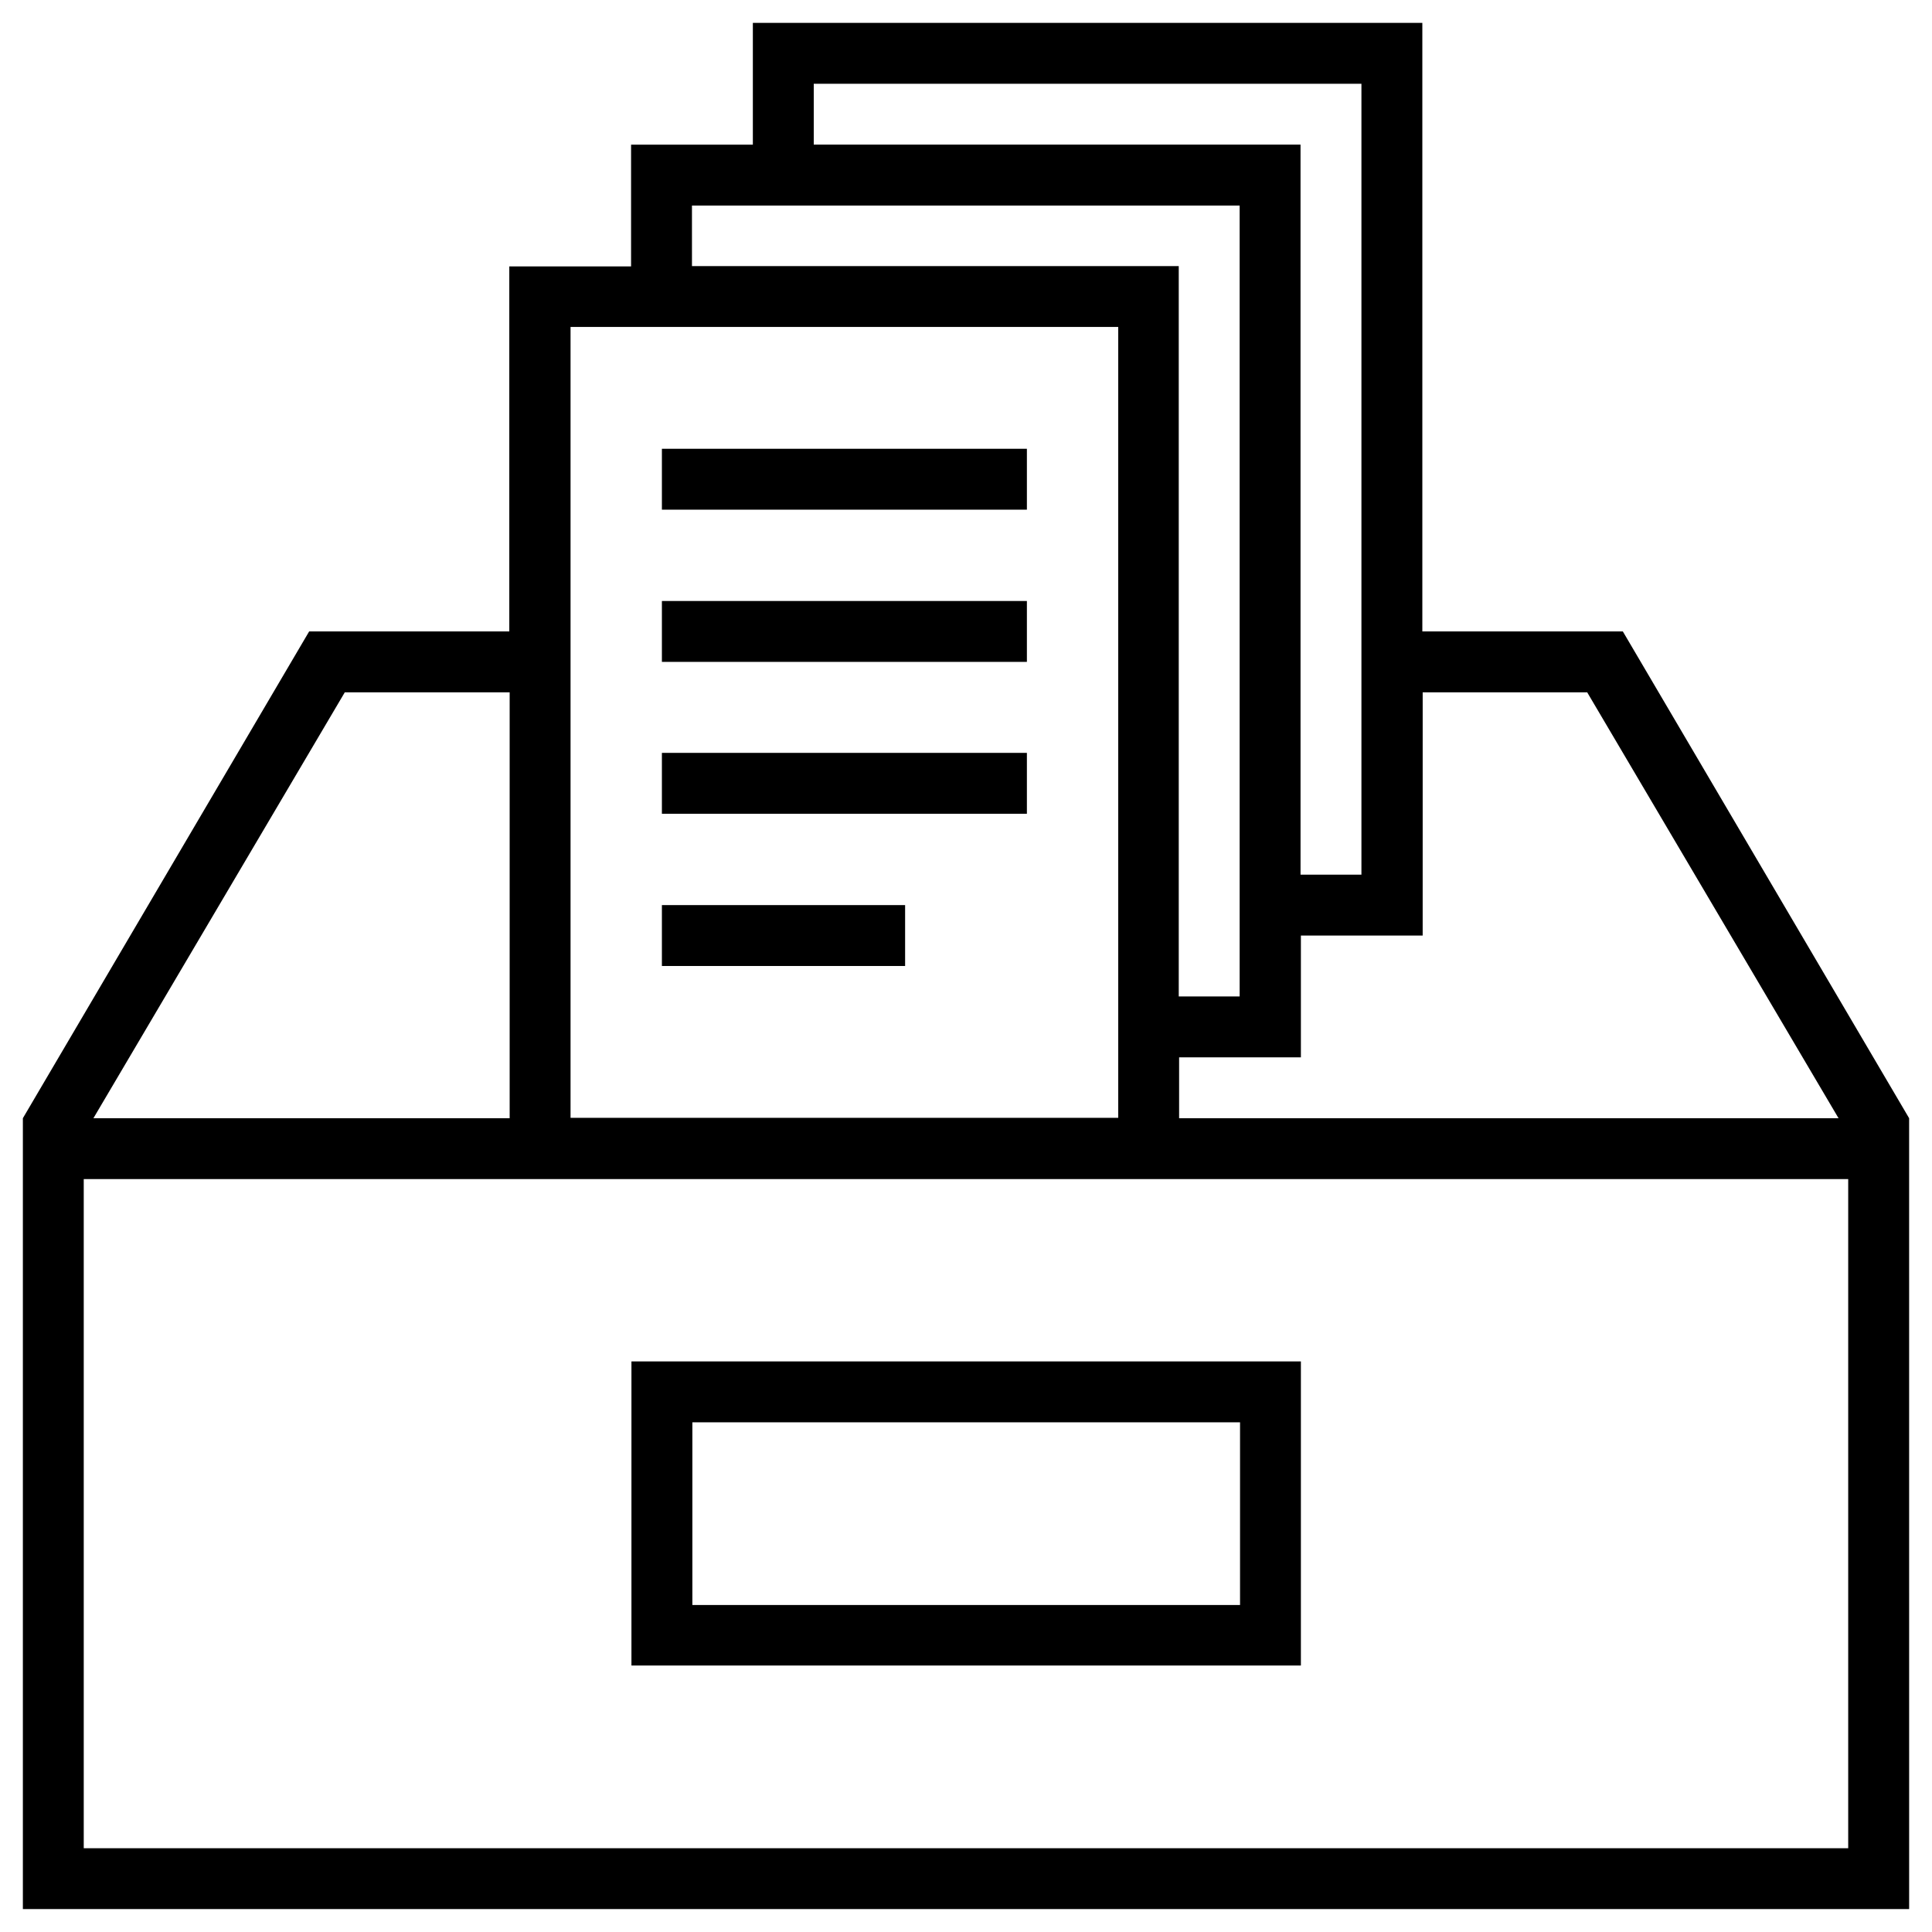
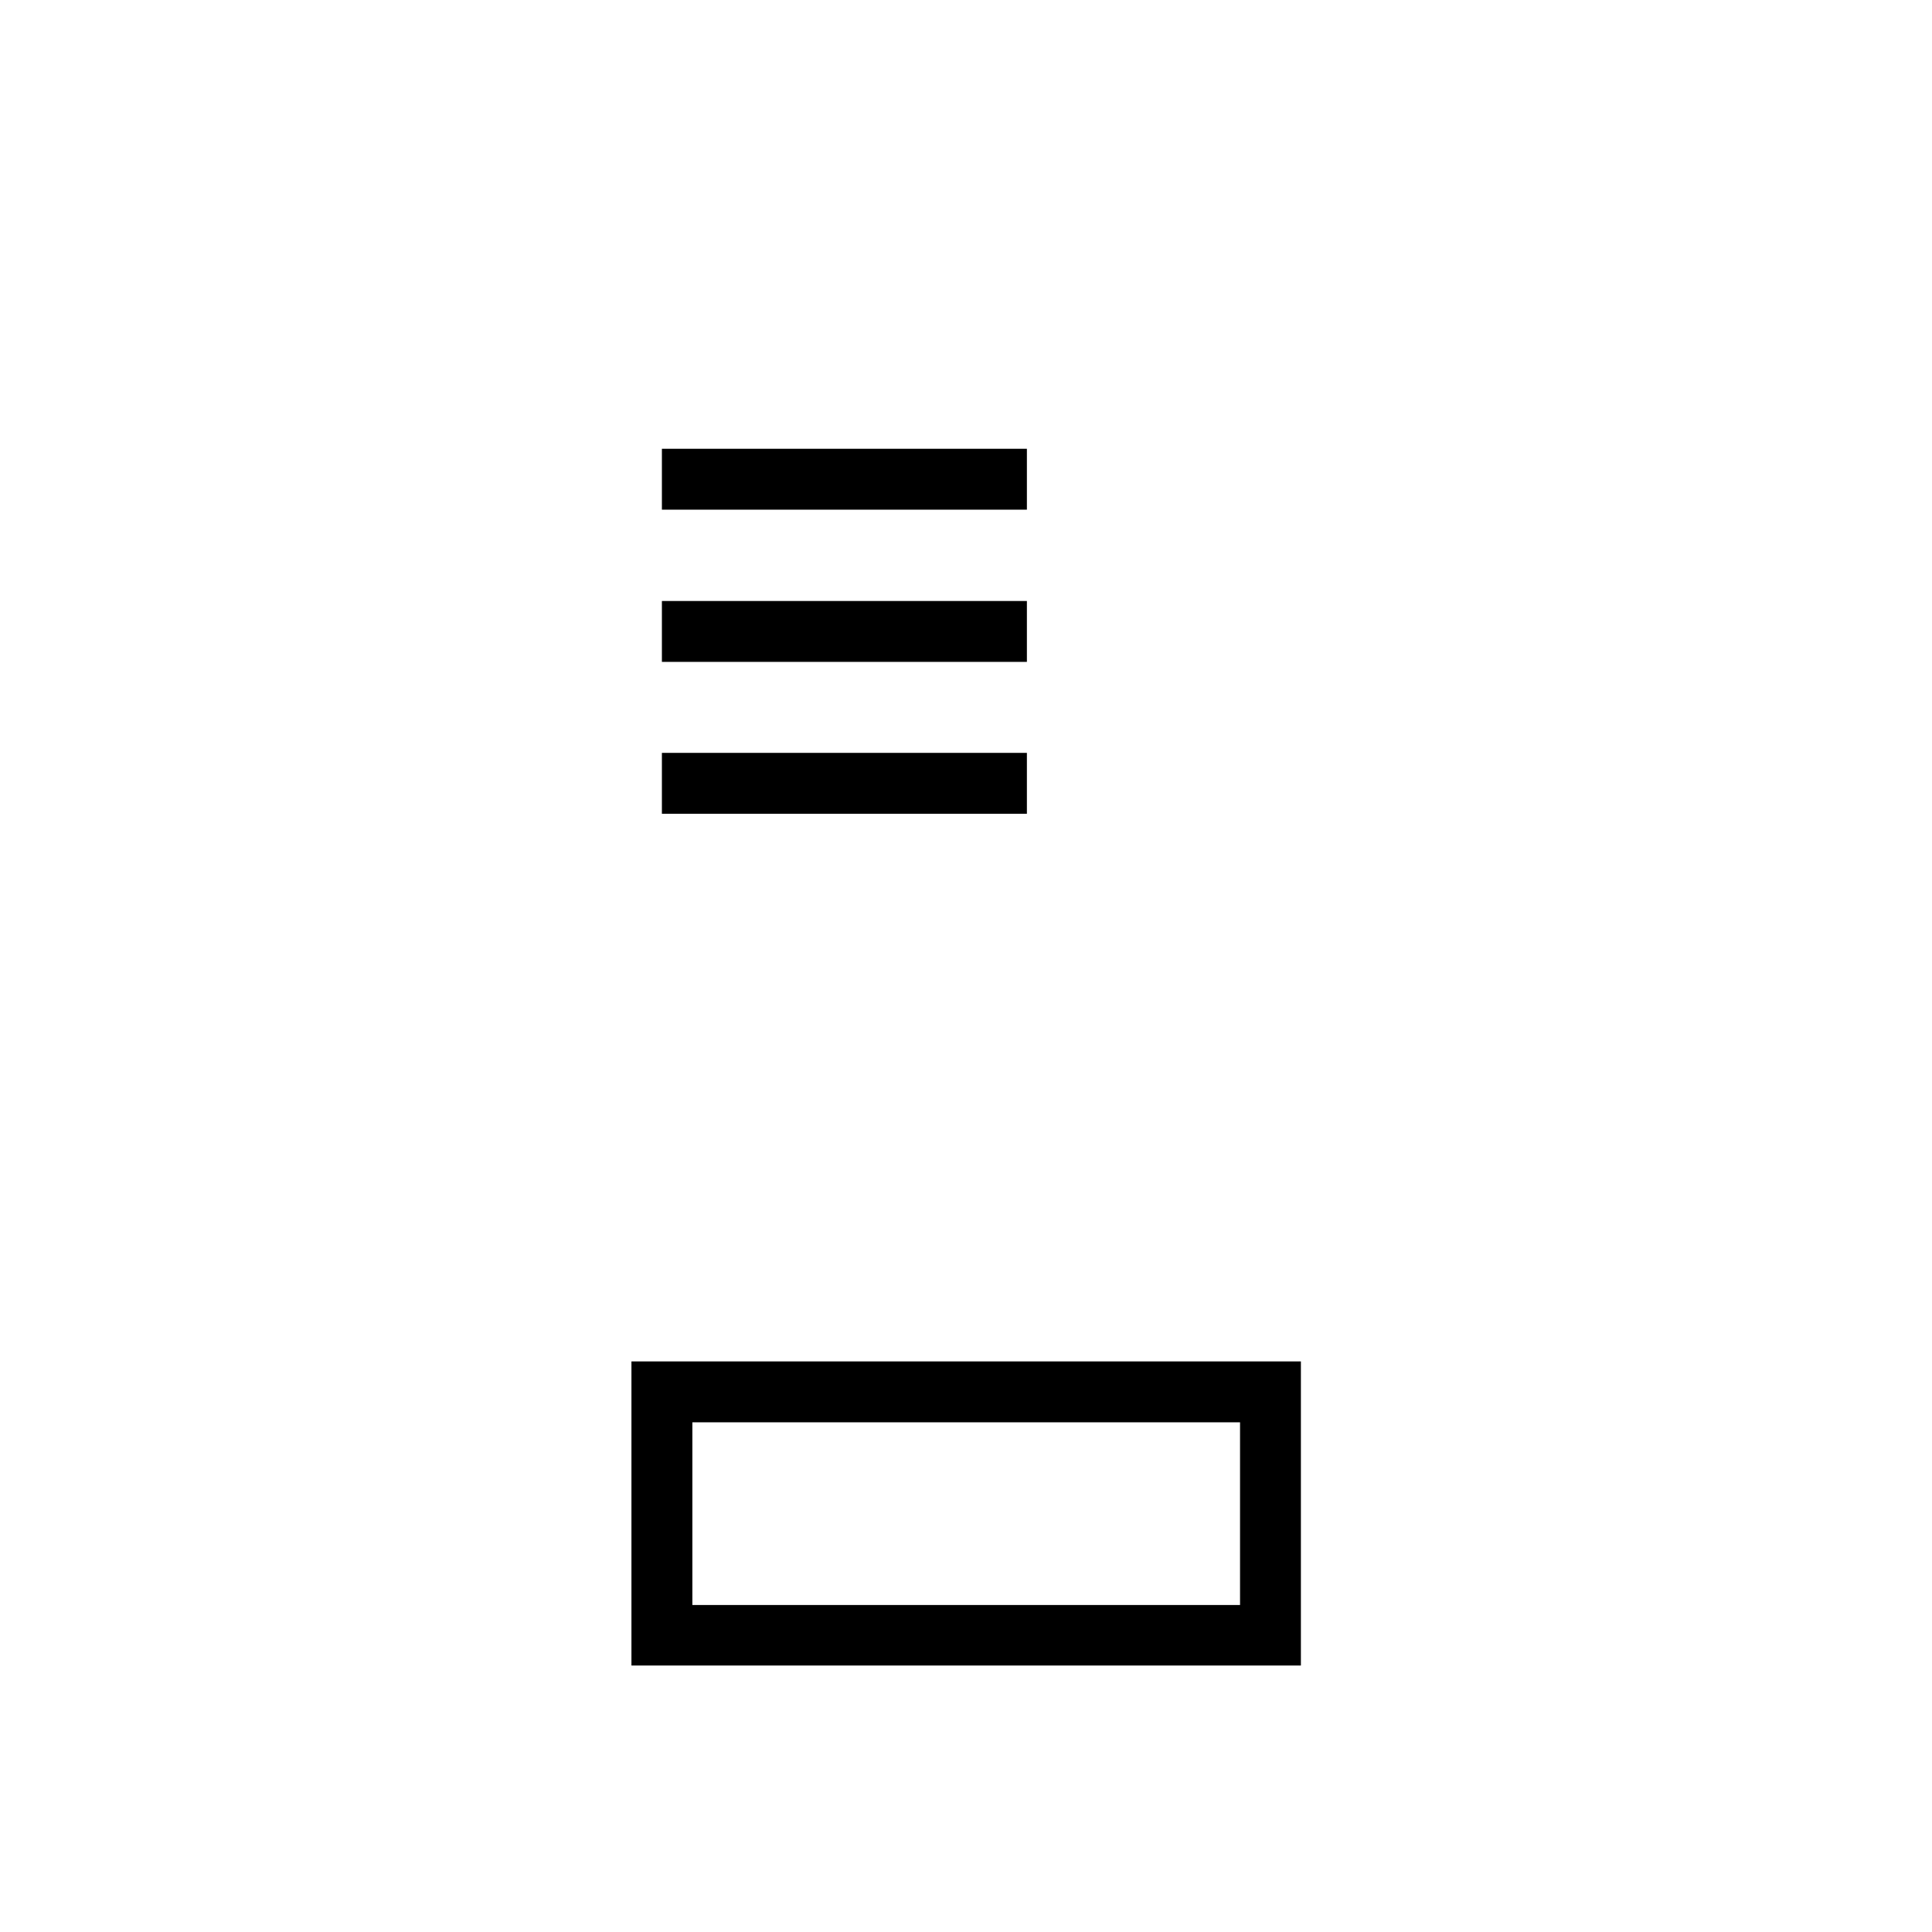
<svg xmlns="http://www.w3.org/2000/svg" fill="#000000" width="800px" height="800px" version="1.1" viewBox="144 144 512 512">
  <g>
    <path d="m488.66 504.79h-177.32v80.59h177.41v-80.59zm-16.137 64.551h-145.04v-48.414h145.14v48.414z" />
-     <path d="m574.07 311.34h-53.137v-161.28h-177.42v32.273h-32.273v32.273h-32.273v96.727l-53.039 0.004-75.867 129v209.59h499.88l-0.004-209.59zm-53.137 16.137h43.691l66.613 112.87h-174.76v-16.137h32.273v-32.273h32.273l0.004-64.457zm-161.28-161.28h145.14v209.59h-16.137l-0.004-193.46h-129zm-32.277 32.277h145.14v209.59h-16.137v-193.55h-129zm-32.176 32.176h145.14v209.59h-145.14zm-59.828 96.824h43.691v112.87h-110.31zm398.42 306.32h-467.6v-177.32h467.6z" />
    <path d="m319.41 262.93h96.727v16.137h-96.727z" />
    <path d="m319.41 303.27h96.727v16.137h-96.727z" />
    <path d="m319.41 343.52h96.727v16.137h-96.727z" />
-     <path d="m319.41 383.86h64.453v16.137h-64.453z" />
  </g>
</svg>